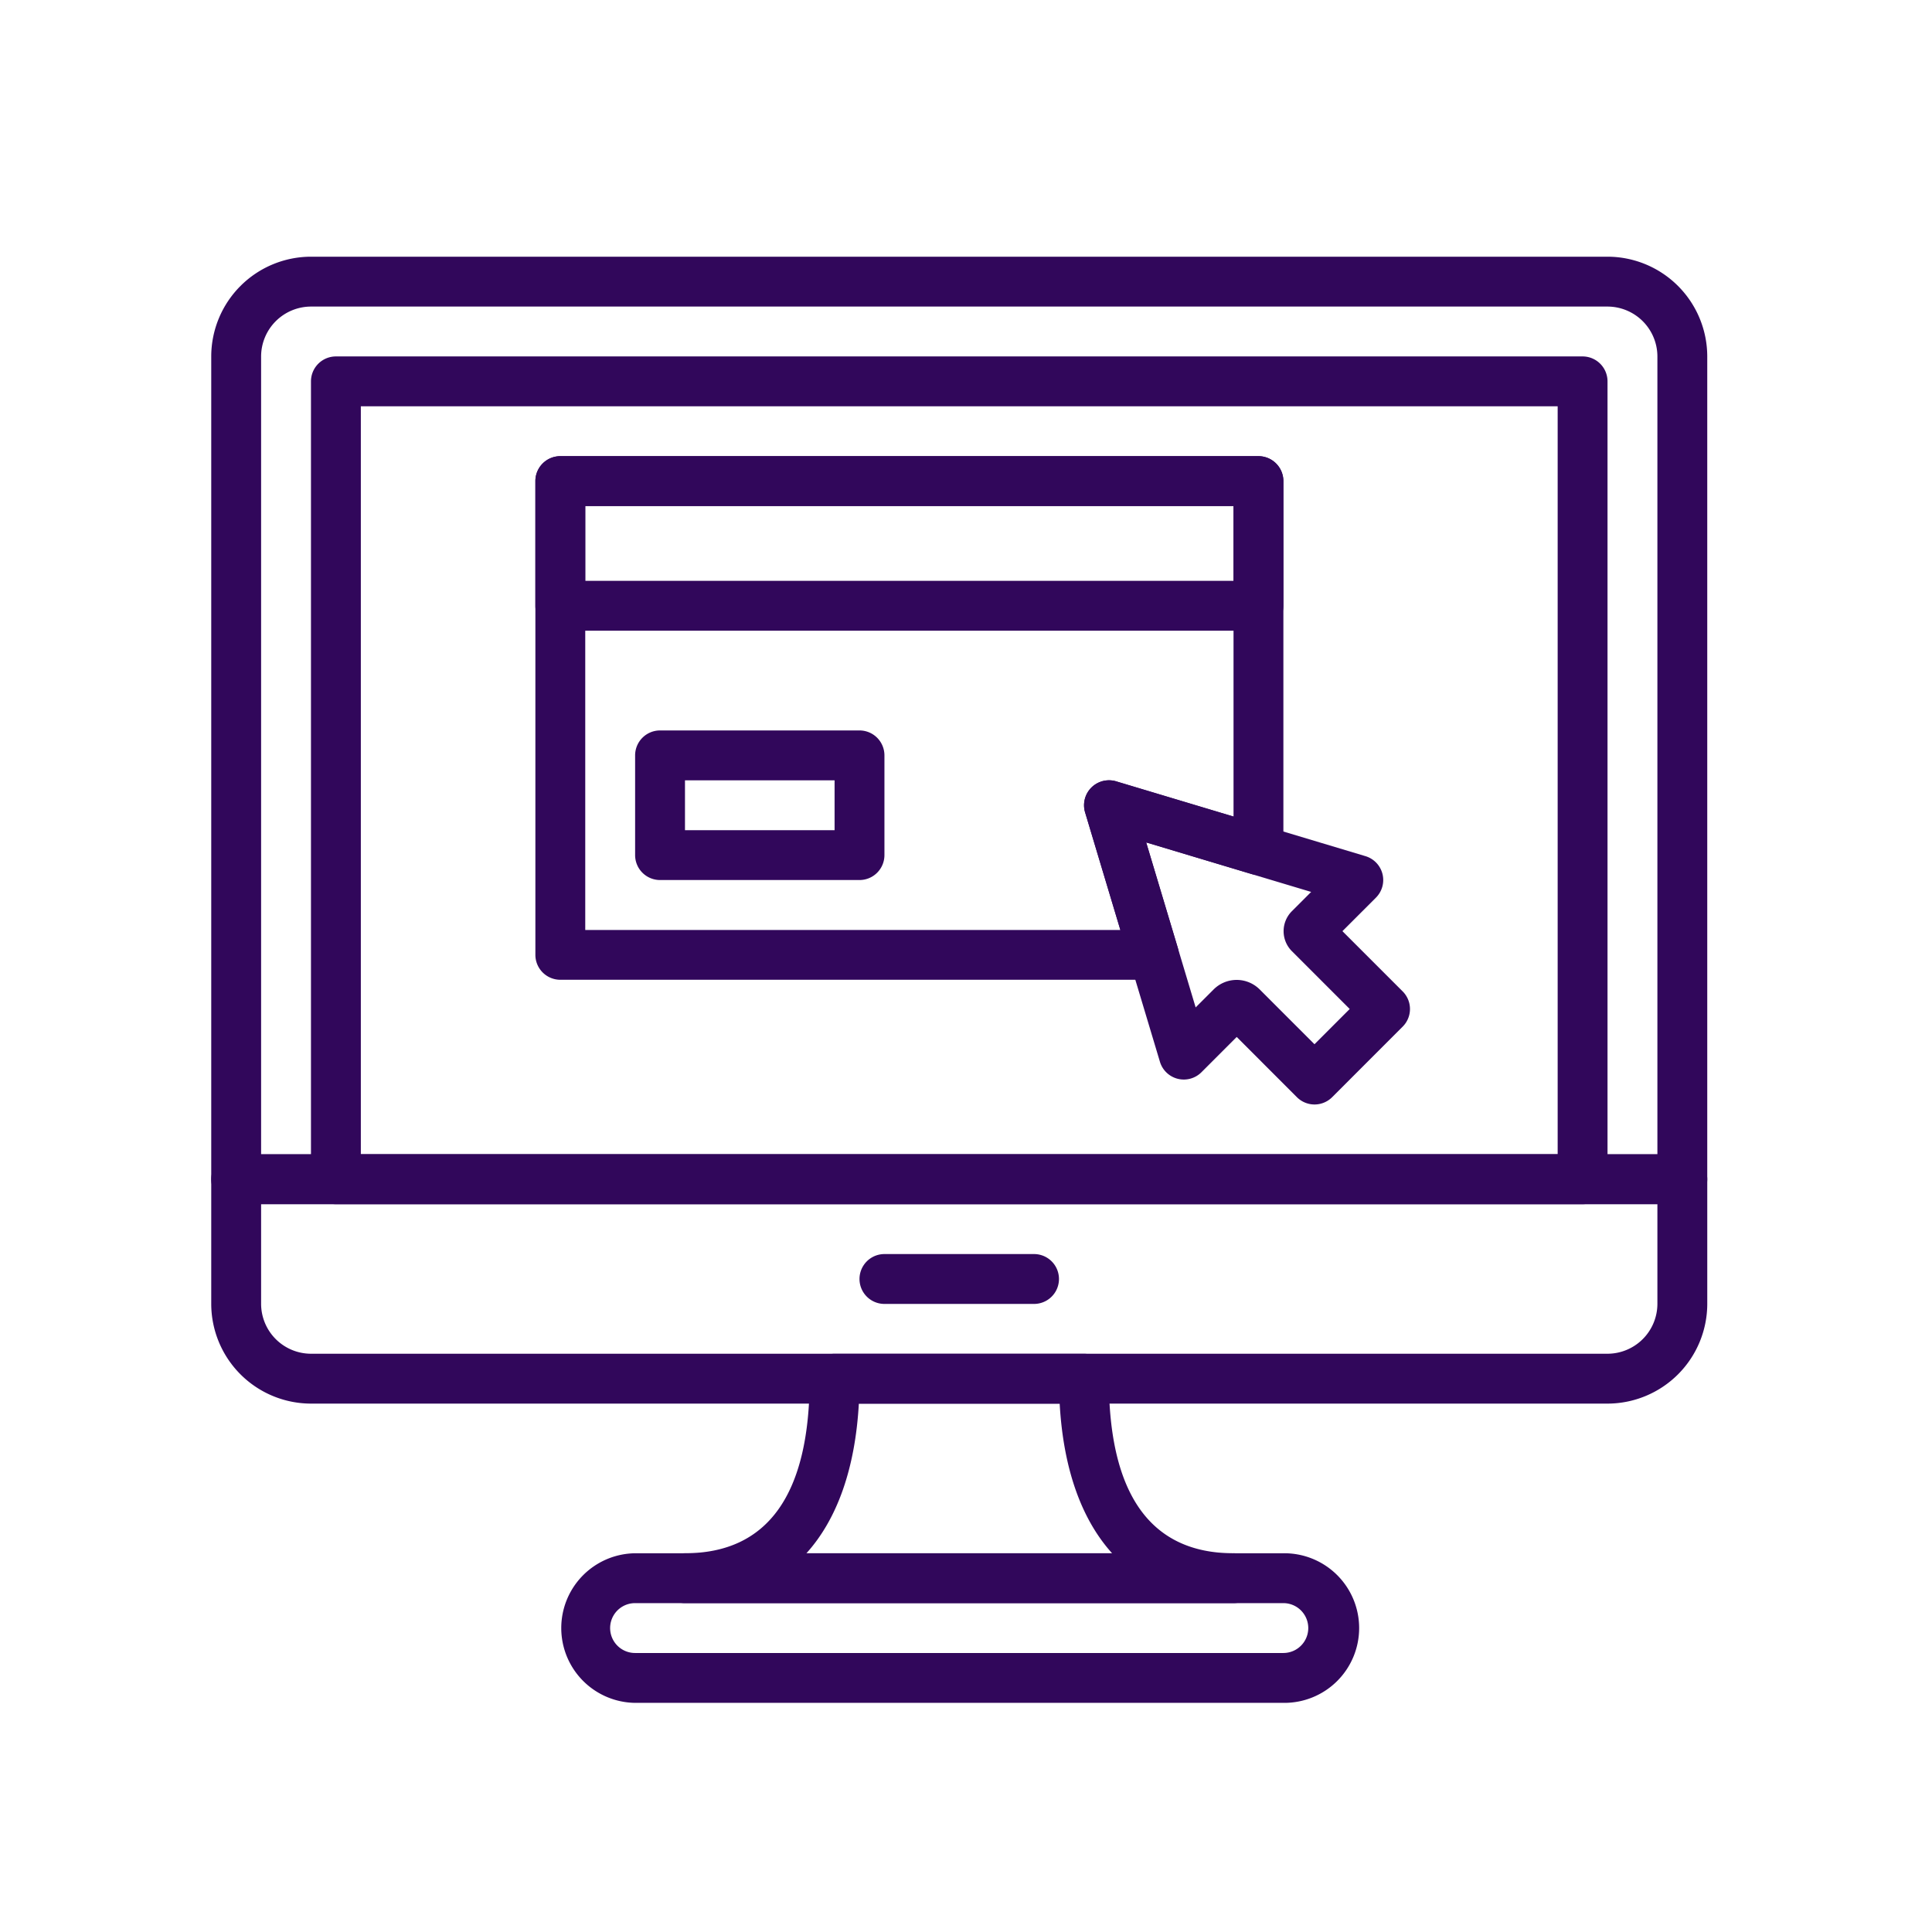
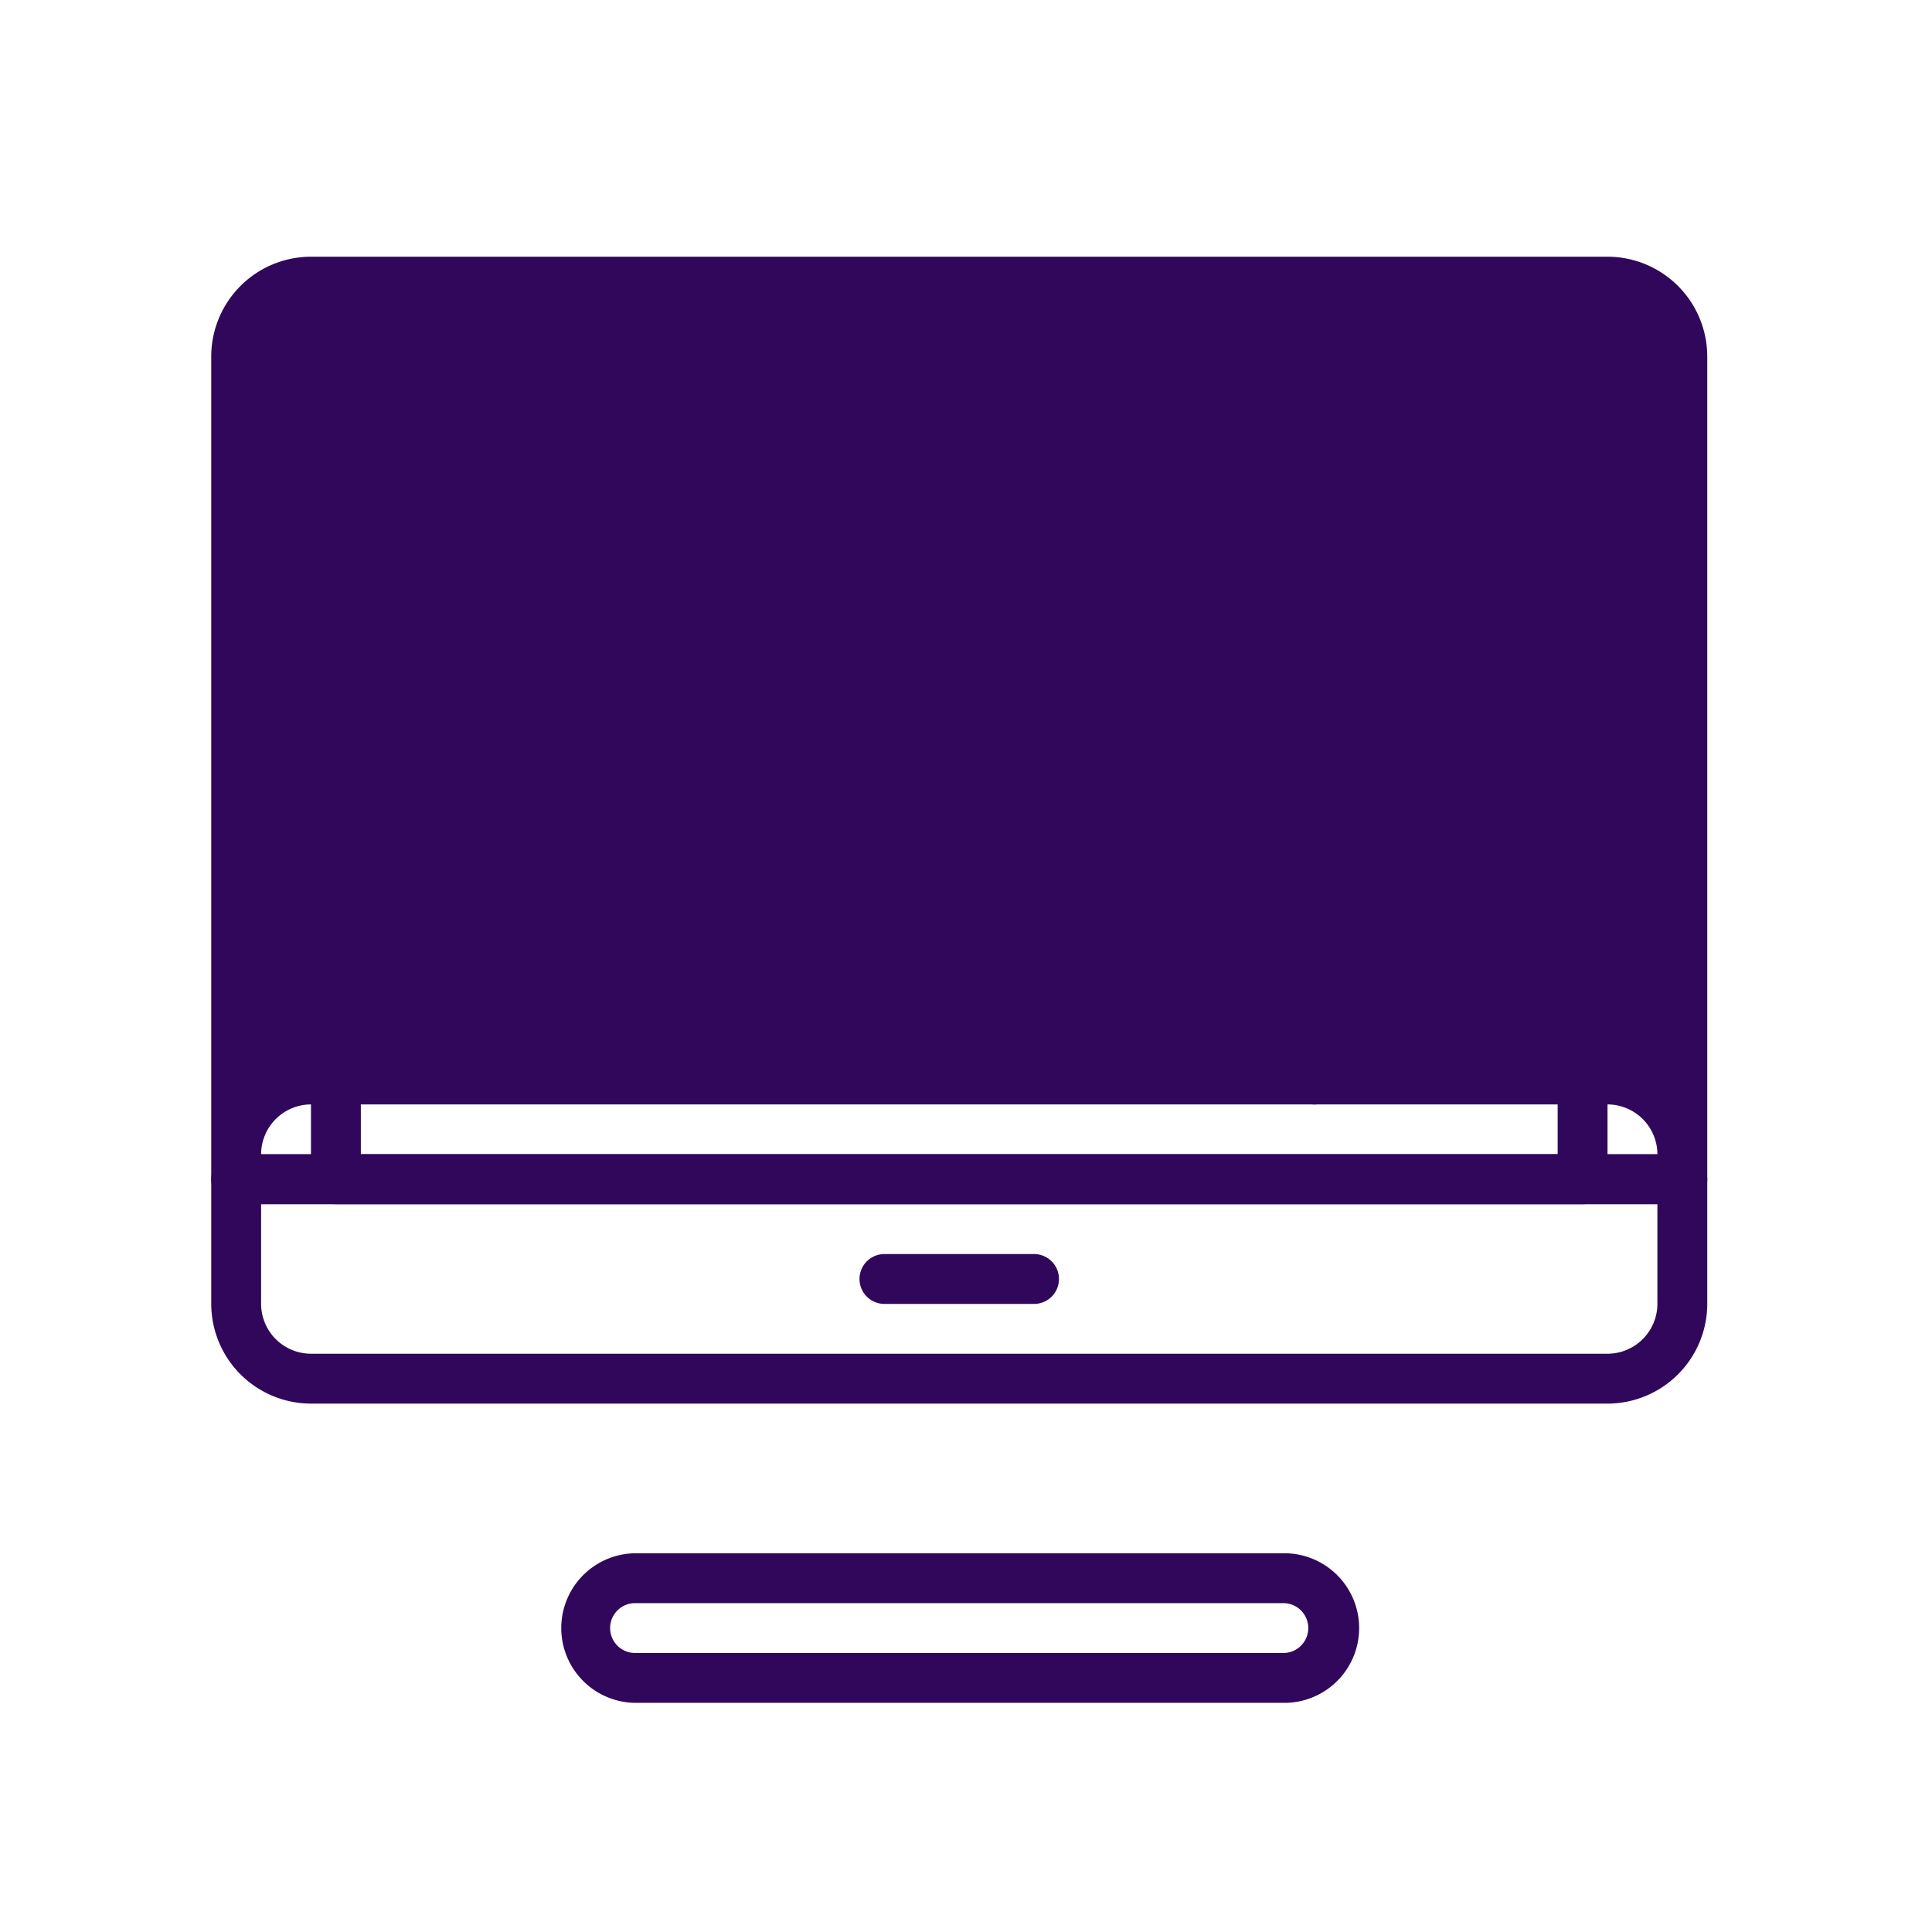
<svg xmlns="http://www.w3.org/2000/svg" width="143" height="143" viewBox="0 0 143 143">
  <g id="Customer_portal" data-name="Customer portal" transform="translate(-7255 315)">
    <rect id="Rectangle_1097" data-name="Rectangle 1097" width="143" height="143" transform="translate(7255 -315)" fill="none" />
    <g id="website" transform="translate(7270.635 -296)">
      <g id="Group_1232" data-name="Group 1232" transform="translate(0 0)">
        <g id="Group_1231" data-name="Group 1231">
-           <path id="Path_2043" data-name="Path 2043" d="M103.347,8.533H7.384A7.393,7.393,0,0,0,0,15.917v60.9a1.846,1.846,0,0,0,1.845,1.845h107.04a1.846,1.846,0,0,0,1.845-1.845v-60.9A7.392,7.392,0,0,0,103.347,8.533Zm3.693,66.439H3.691V15.917a3.7,3.7,0,0,1,3.693-3.693h95.963a3.7,3.7,0,0,1,3.693,3.693Z" transform="translate(0 -8.533)" fill="#31075b" />
+           <path id="Path_2043" data-name="Path 2043" d="M103.347,8.533H7.384A7.393,7.393,0,0,0,0,15.917v60.9a1.846,1.846,0,0,0,1.845,1.845h107.04a1.846,1.846,0,0,0,1.845-1.845v-60.9A7.392,7.392,0,0,0,103.347,8.533Zm3.693,66.439H3.691a3.7,3.7,0,0,1,3.693-3.693h95.963a3.7,3.7,0,0,1,3.693,3.693Z" transform="translate(0 -8.533)" fill="#31075b" />
        </g>
      </g>
      <g id="Group_1234" data-name="Group 1234" transform="translate(0 66.439)">
        <g id="Group_1233" data-name="Group 1233">
          <path id="Path_2044" data-name="Path 2044" d="M108.885,315.733H1.845A1.846,1.846,0,0,0,0,317.578V326.8a7.393,7.393,0,0,0,7.384,7.384h95.963a7.393,7.393,0,0,0,7.384-7.384v-9.226A1.846,1.846,0,0,0,108.885,315.733ZM107.04,326.8a3.7,3.7,0,0,1-3.693,3.693H7.384A3.7,3.7,0,0,1,3.691,326.8v-7.38H107.04v7.38Z" transform="translate(0 -315.733)" fill="#31075b" />
        </g>
      </g>
      <g id="Group_1236" data-name="Group 1236" transform="translate(47.983 73.821)">
        <g id="Group_1235" data-name="Group 1235">
          <path id="Path_2045" data-name="Path 2045" d="M234.786,349.867H223.712a1.845,1.845,0,0,0,0,3.691h11.073a1.845,1.845,0,0,0,0-3.691Z" transform="translate(-221.867 -349.867)" fill="#31075b" />
        </g>
      </g>
      <g id="Group_1238" data-name="Group 1238" transform="translate(7.382 7.382)">
        <g id="Group_1237" data-name="Group 1237">
          <path id="Path_2046" data-name="Path 2046" d="M128.255,42.667H35.979a1.846,1.846,0,0,0-1.845,1.845v59.057a1.846,1.846,0,0,0,1.845,1.845h92.276a1.846,1.846,0,0,0,1.845-1.845V44.512A1.846,1.846,0,0,0,128.255,42.667Zm-1.845,59.056H37.825V46.358H126.41Z" transform="translate(-34.134 -42.667)" fill="#31075b" />
        </g>
      </g>
      <g id="Group_1240" data-name="Group 1240" transform="translate(25.837 95.967)">
        <g id="Group_1239" data-name="Group 1239">
          <path id="Path_2047" data-name="Path 2047" d="M172.987,452.267H125a5.537,5.537,0,0,0,0,11.073h47.983a5.537,5.537,0,1,0,0-11.073Zm0,7.382H125a1.845,1.845,0,0,1,0-3.691h47.983a1.845,1.845,0,1,1,0,3.691Z" transform="translate(-119.467 -452.267)" fill="#31075b" />
        </g>
      </g>
      <g id="Group_1242" data-name="Group 1242" transform="translate(33.219 81.203)">
        <g id="Group_1241" data-name="Group 1241">
-           <path id="Path_2048" data-name="Path 2048" d="M196.048,398.765c-6.124,0-9.228-4.346-9.228-12.919A1.846,1.846,0,0,0,184.975,384H166.52a1.846,1.846,0,0,0-1.845,1.845c0,8.572-3.1,12.919-9.228,12.919a1.845,1.845,0,1,0,0,3.691h40.6a1.845,1.845,0,1,0,0-3.691Zm-31.612,0c2.272-2.517,3.61-6.266,3.879-11.073h14.866c.268,4.808,1.606,8.556,3.879,11.073Z" transform="translate(-153.601 -384.001)" fill="#31075b" />
-         </g>
+           </g>
      </g>
      <g id="Group_1244" data-name="Group 1244" transform="translate(64.605 38.755)">
        <g id="Group_1243" data-name="Group 1243">
          <path id="Path_2049" data-name="Path 2049" d="M322.3,203.352l-4.455-4.455,2.478-2.478a1.845,1.845,0,0,0-.773-3.073L301.1,187.809a1.846,1.846,0,0,0-2.3,2.3l5.537,18.455a1.845,1.845,0,0,0,3.073.775l2.61-2.611,4.455,4.457a1.845,1.845,0,0,0,2.61,0l5.219-5.221A1.843,1.843,0,0,0,322.3,203.352Zm-6.524,3.916-4.056-4.058a2.412,2.412,0,0,0-3.407,0l-1.332,1.332-3.663-12.212,12.212,3.663-1.428,1.428a2.092,2.092,0,0,0,0,2.955l4.282,4.282Z" transform="translate(-298.723 -187.731)" fill="#31075b" />
        </g>
      </g>
      <g id="Group_1246" data-name="Group 1246" transform="translate(23.992 14.764)">
        <g id="Group_1245" data-name="Group 1245">
          <path id="Path_2050" data-name="Path 2050" d="M164.454,76.8H112.779a1.846,1.846,0,0,0-1.845,1.845v9.228a1.846,1.846,0,0,0,1.845,1.845h51.674a1.846,1.846,0,0,0,1.845-1.845V78.645A1.846,1.846,0,0,0,164.454,76.8Zm-1.845,9.228H114.625V80.491h47.983Z" transform="translate(-110.934 -76.8)" fill="#31075b" />
        </g>
      </g>
      <g id="Group_1248" data-name="Group 1248" transform="translate(31.374 35.065)">
        <g id="Group_1247" data-name="Group 1247">
          <path id="Path_2051" data-name="Path 2051" d="M161.677,170.667H146.912a1.846,1.846,0,0,0-1.845,1.845v7.382a1.846,1.846,0,0,0,1.845,1.845h14.764a1.846,1.846,0,0,0,1.845-1.845v-7.382A1.846,1.846,0,0,0,161.677,170.667Zm-1.846,7.382H148.758v-3.691h11.073Z" transform="translate(-145.067 -170.667)" fill="#31075b" />
        </g>
      </g>
      <g id="Group_1250" data-name="Group 1250" transform="translate(23.992 14.764)">
        <g id="Group_1249" data-name="Group 1249">
          <path id="Path_2052" data-name="Path 2052" d="M164.454,76.8H112.779a1.846,1.846,0,0,0-1.845,1.845V113.71a1.846,1.846,0,0,0,1.845,1.845h43.934a1.847,1.847,0,0,0,1.768-2.377l-2.336-7.79,7.779,2.335a1.846,1.846,0,0,0,2.375-1.768V78.645A1.846,1.846,0,0,0,164.454,76.8Zm-1.845,26.675-8.687-2.606a1.847,1.847,0,0,0-2.3,2.3l2.609,8.7H114.625V80.491h47.983Z" transform="translate(-110.934 -76.8)" fill="#31075b" />
        </g>
      </g>
    </g>
  </g>
</svg>